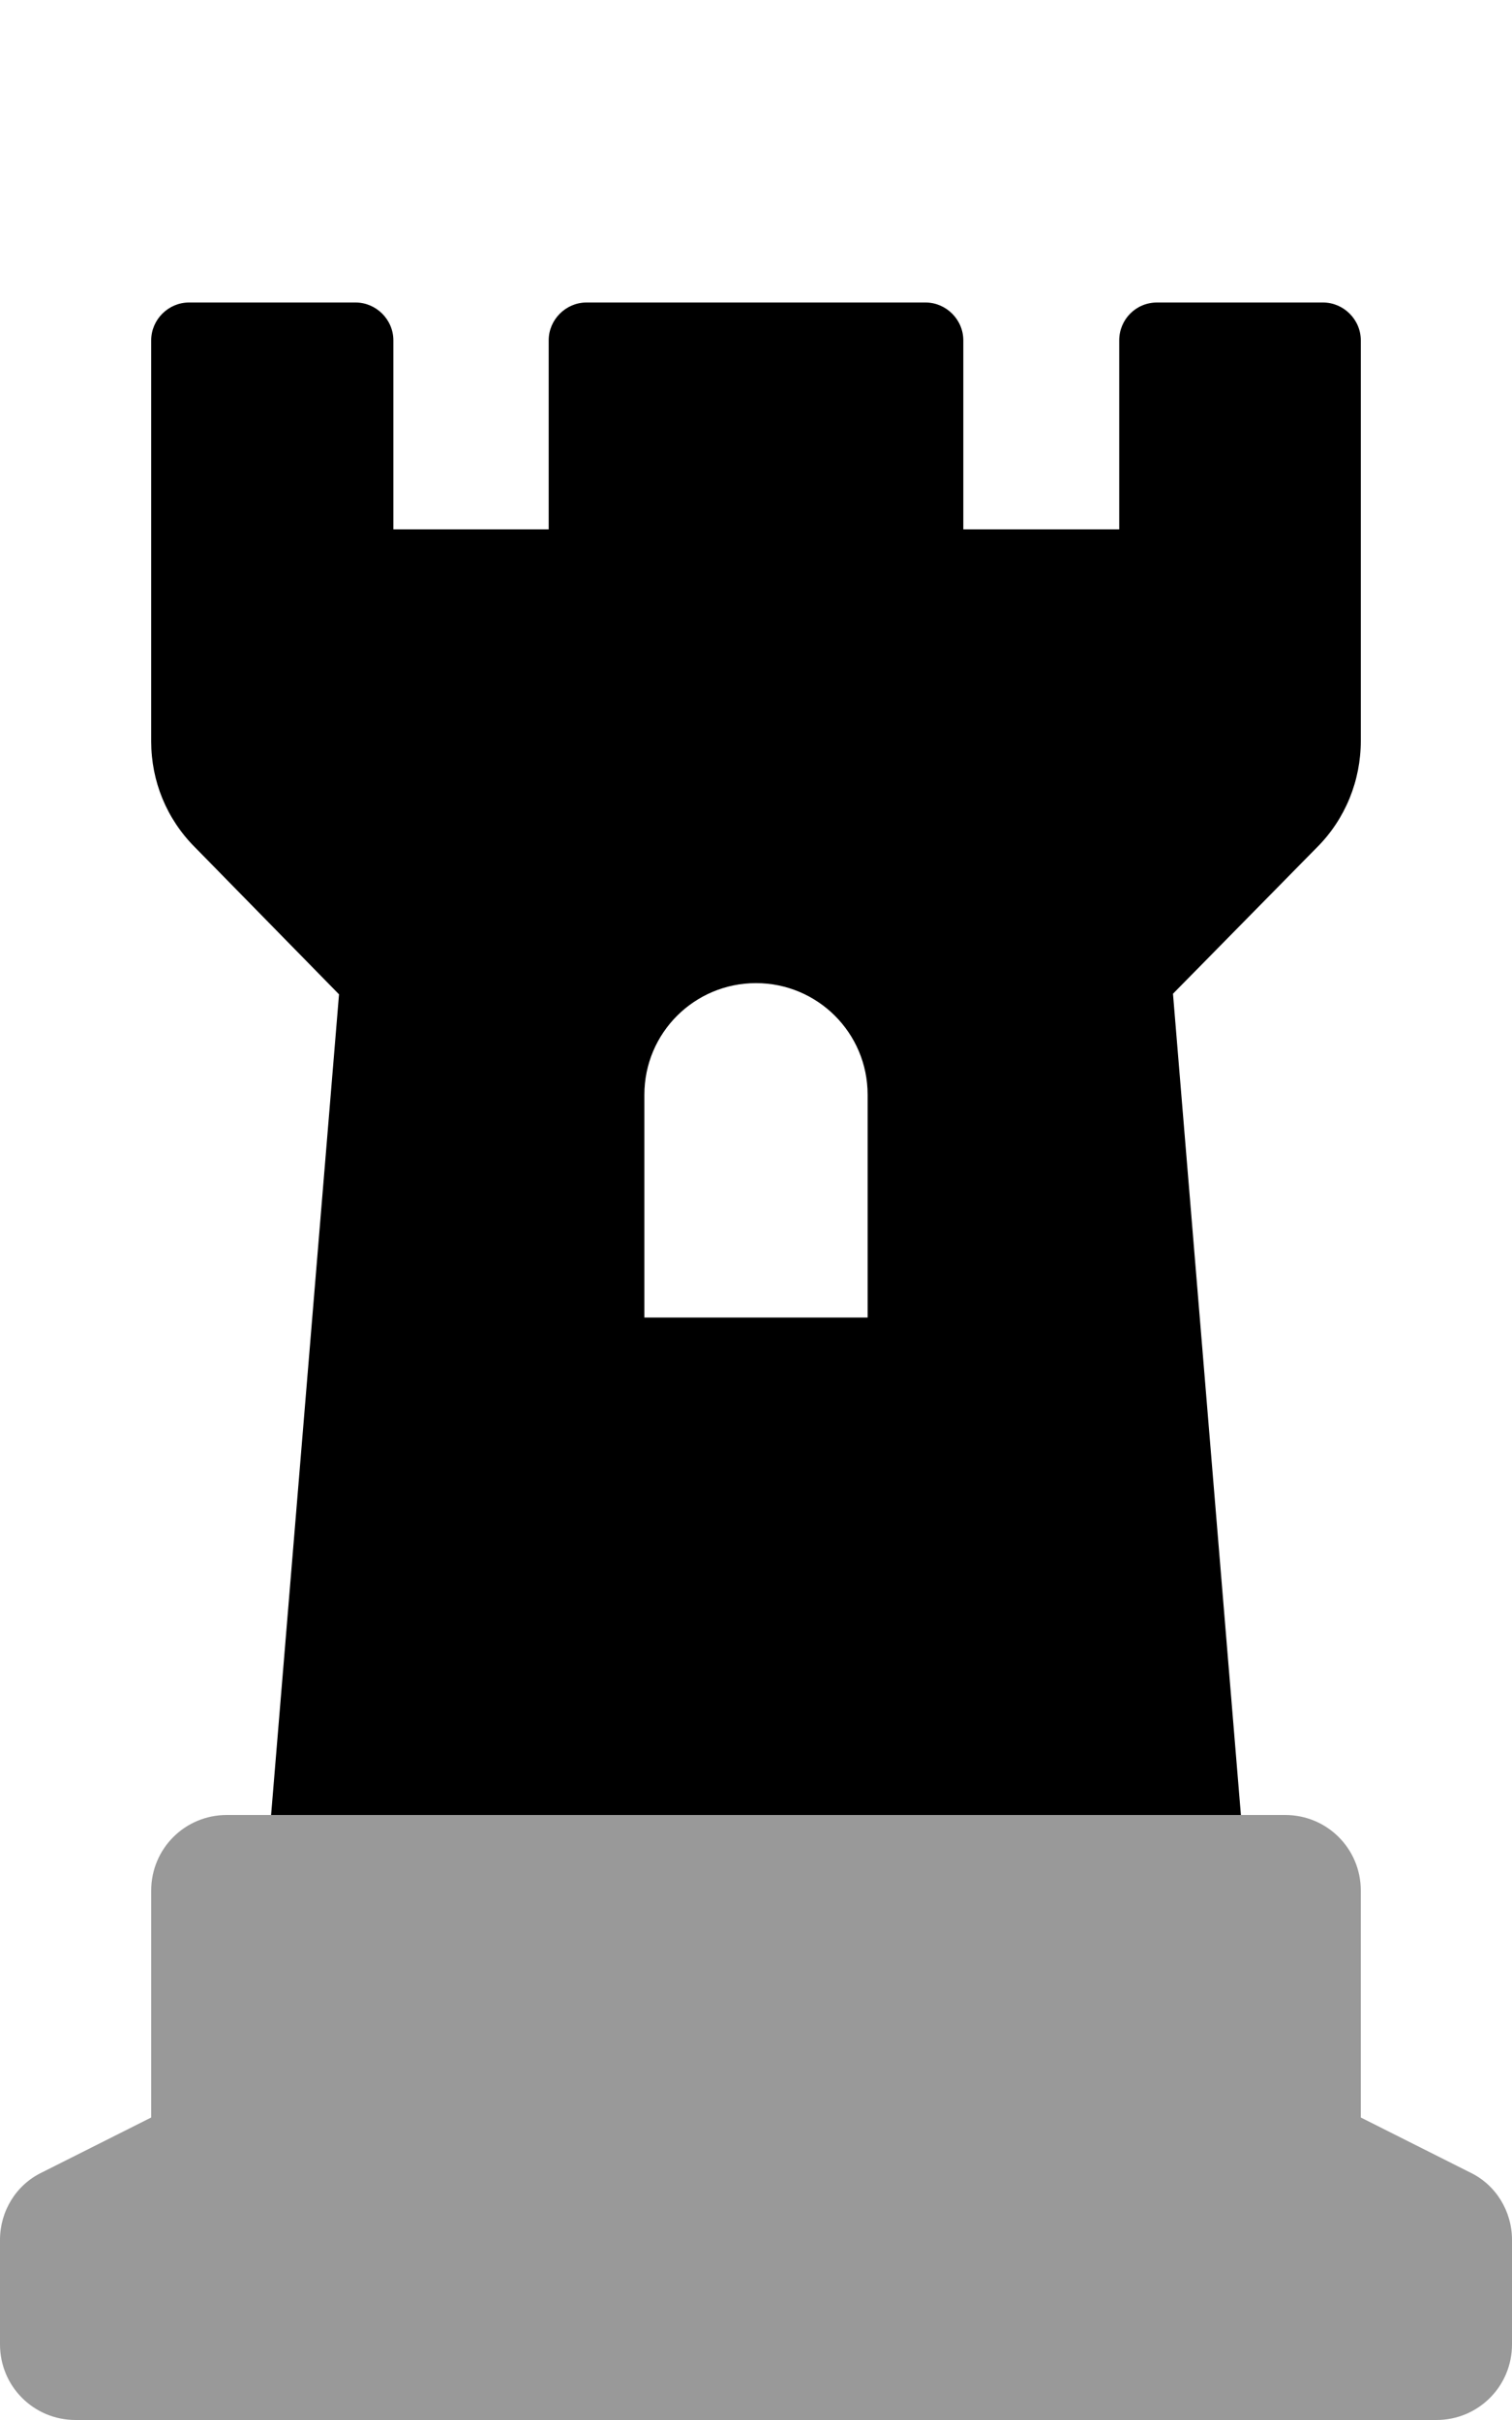
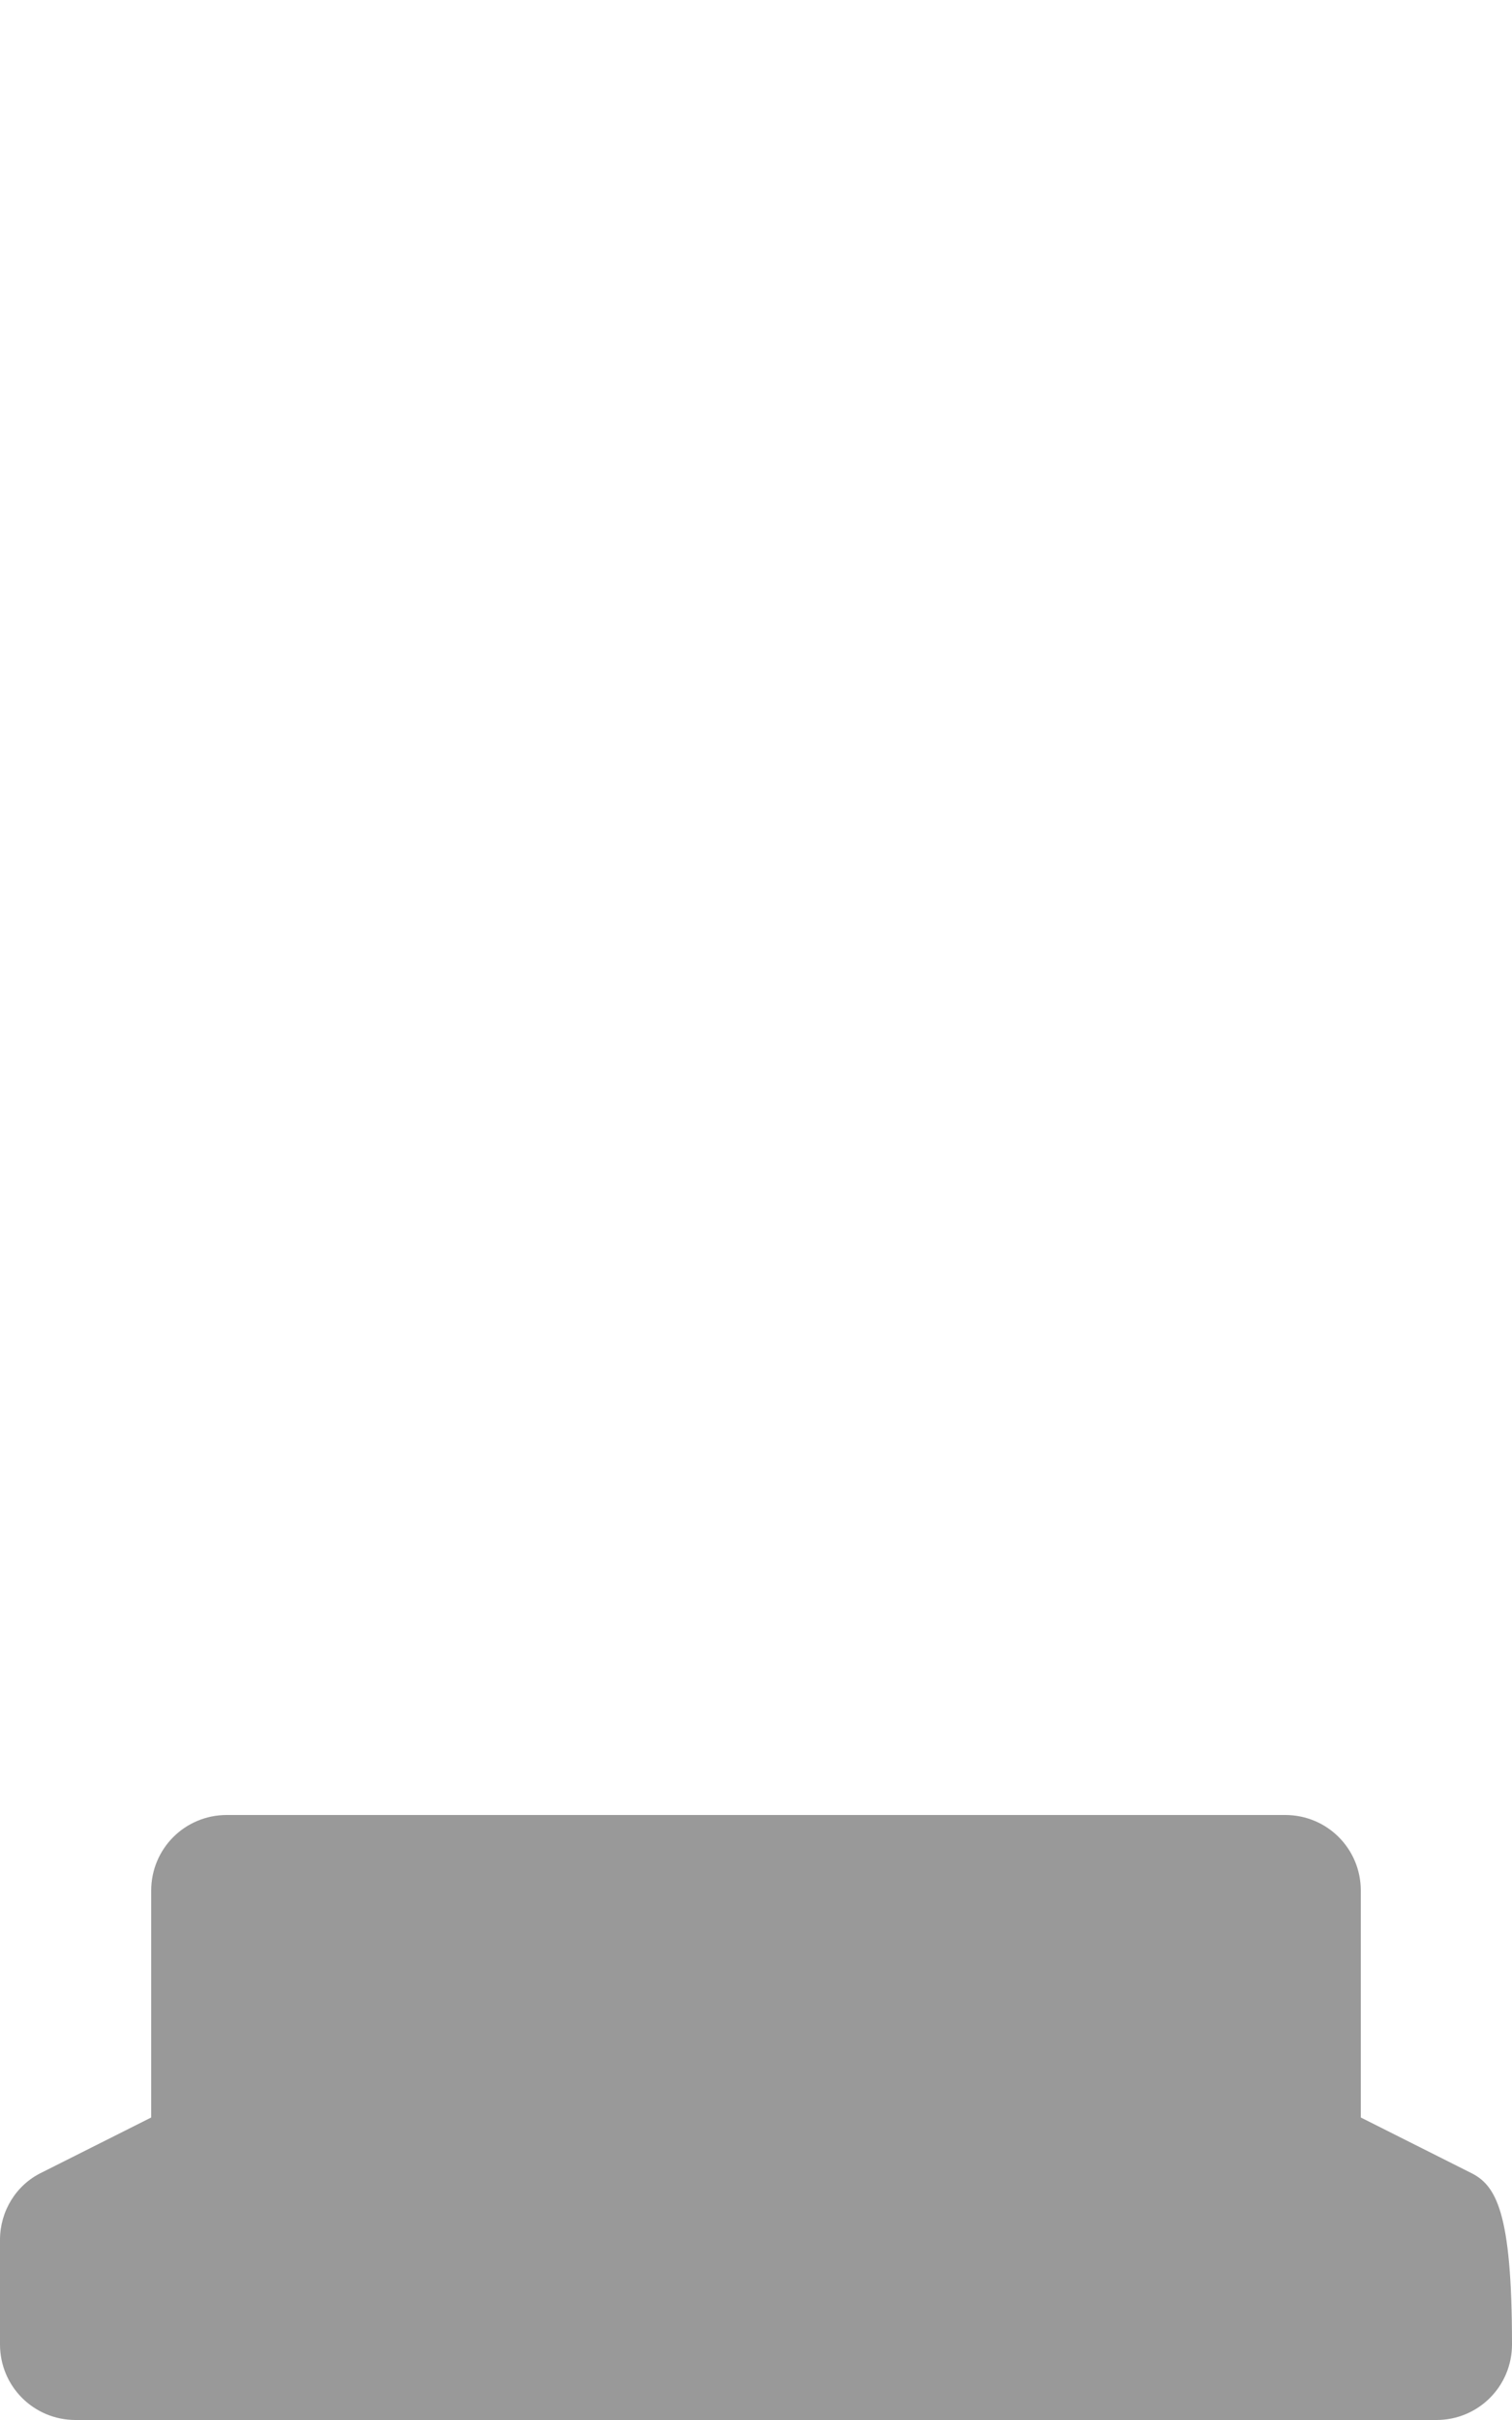
<svg xmlns="http://www.w3.org/2000/svg" viewBox="0 0 320 512">
  <defs>
    <style>.fa-secondary{opacity:.4}</style>
  </defs>
-   <path d="M311.125 459.625L288 448V400C288 391.125 280.875 384 272 384H48C39.125 384 32 391.125 32 400V448L8.875 459.625C3.375 462.25 0 467.875 0 473.875V496C0 504.875 7.125 512 16 512H304C312.875 512 320 504.875 320 496V473.875C320 467.875 316.625 462.25 311.125 459.625Z" class="fa-secondary" />
-   <path d="M280 64H244.875C240.375 64 236.875 67.625 236.875 72V112H203.875V72C203.875 67.625 200.25 64 195.875 64H124.125C119.75 64 116.125 67.625 116.125 72V112H83.25V72C83.25 67.625 79.625 64 75.25 64H40C35.625 64 32 67.625 32 72V156.875C32 165.25 35.25 173.25 41.25 179.25L71.75 210.375L57.375 384H262.625L248.25 210.25L278.75 179.25C284.75 173.25 288 165.125 288 156.75V72C288 67.625 284.375 64 280 64ZM183.625 278.75H136.375V231.625C136.375 218.5 147 208 160 208S183.625 218.5 183.625 231.625V278.75Z" class="fa-primary" />
+   <path d="M311.125 459.625L288 448V400C288 391.125 280.875 384 272 384H48C39.125 384 32 391.125 32 400V448L8.875 459.625C3.375 462.25 0 467.875 0 473.875V496C0 504.875 7.125 512 16 512H304C312.875 512 320 504.875 320 496C320 467.875 316.625 462.25 311.125 459.625Z" class="fa-secondary" />
</svg>